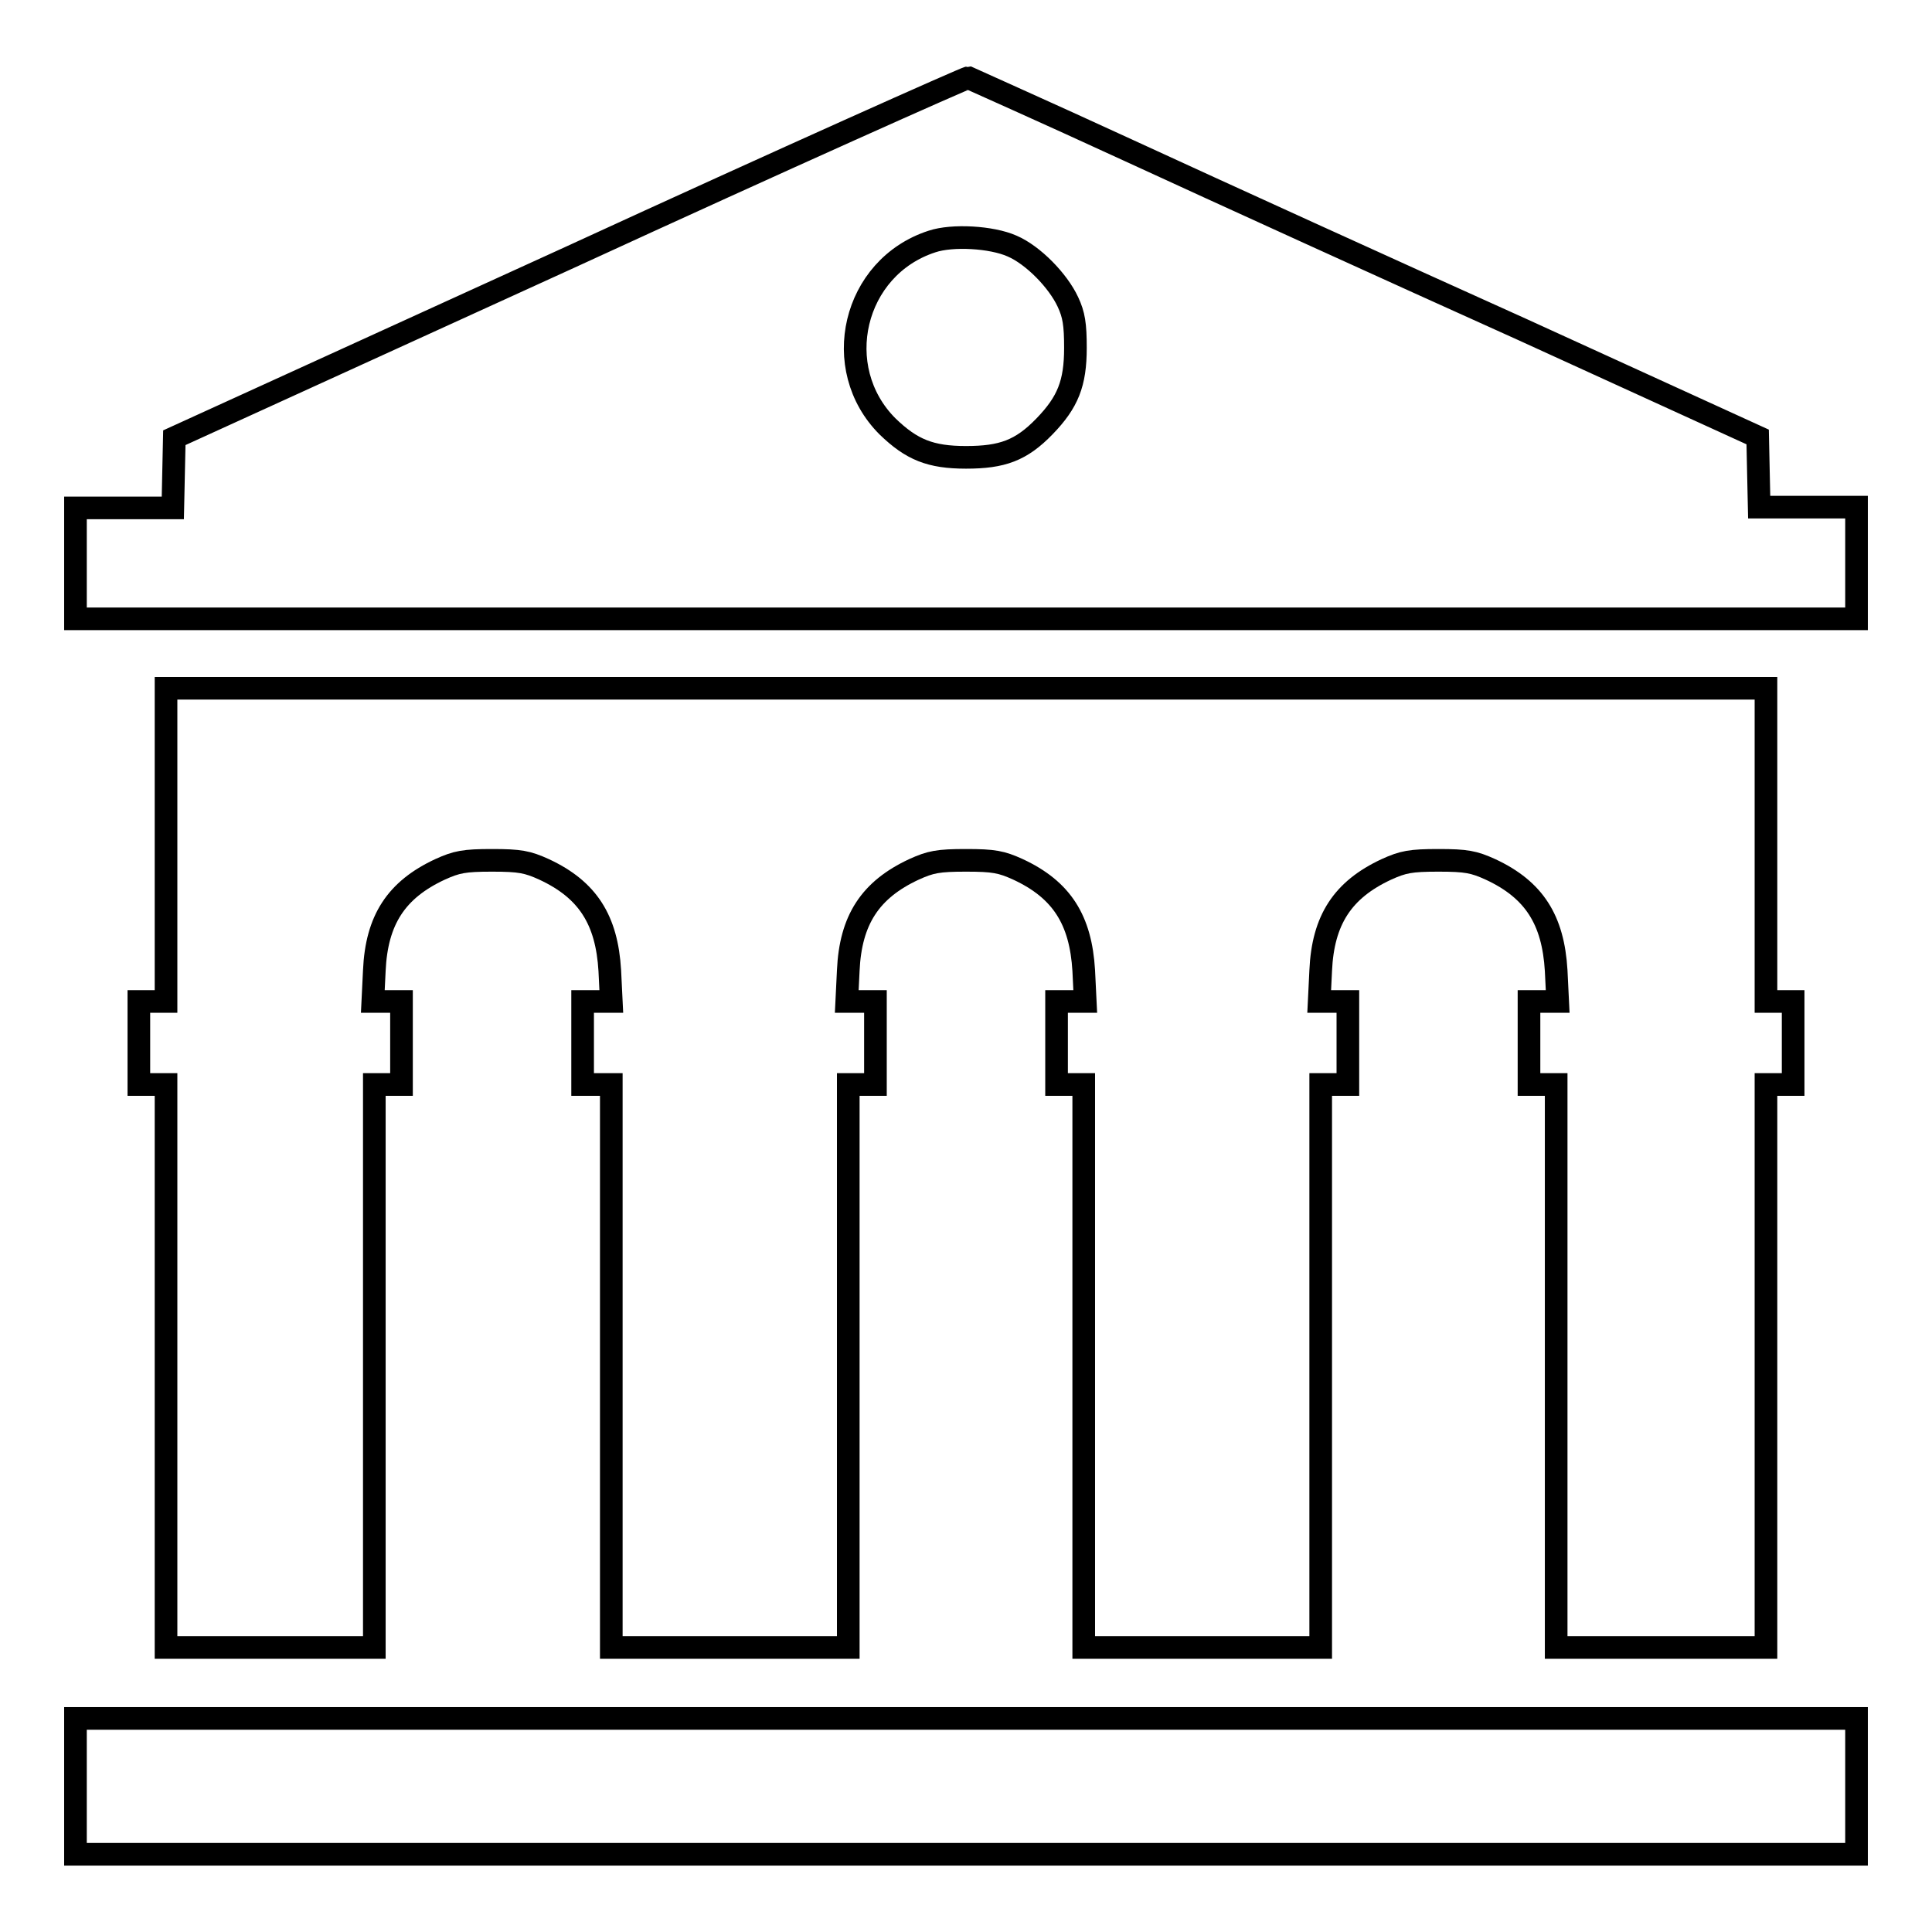
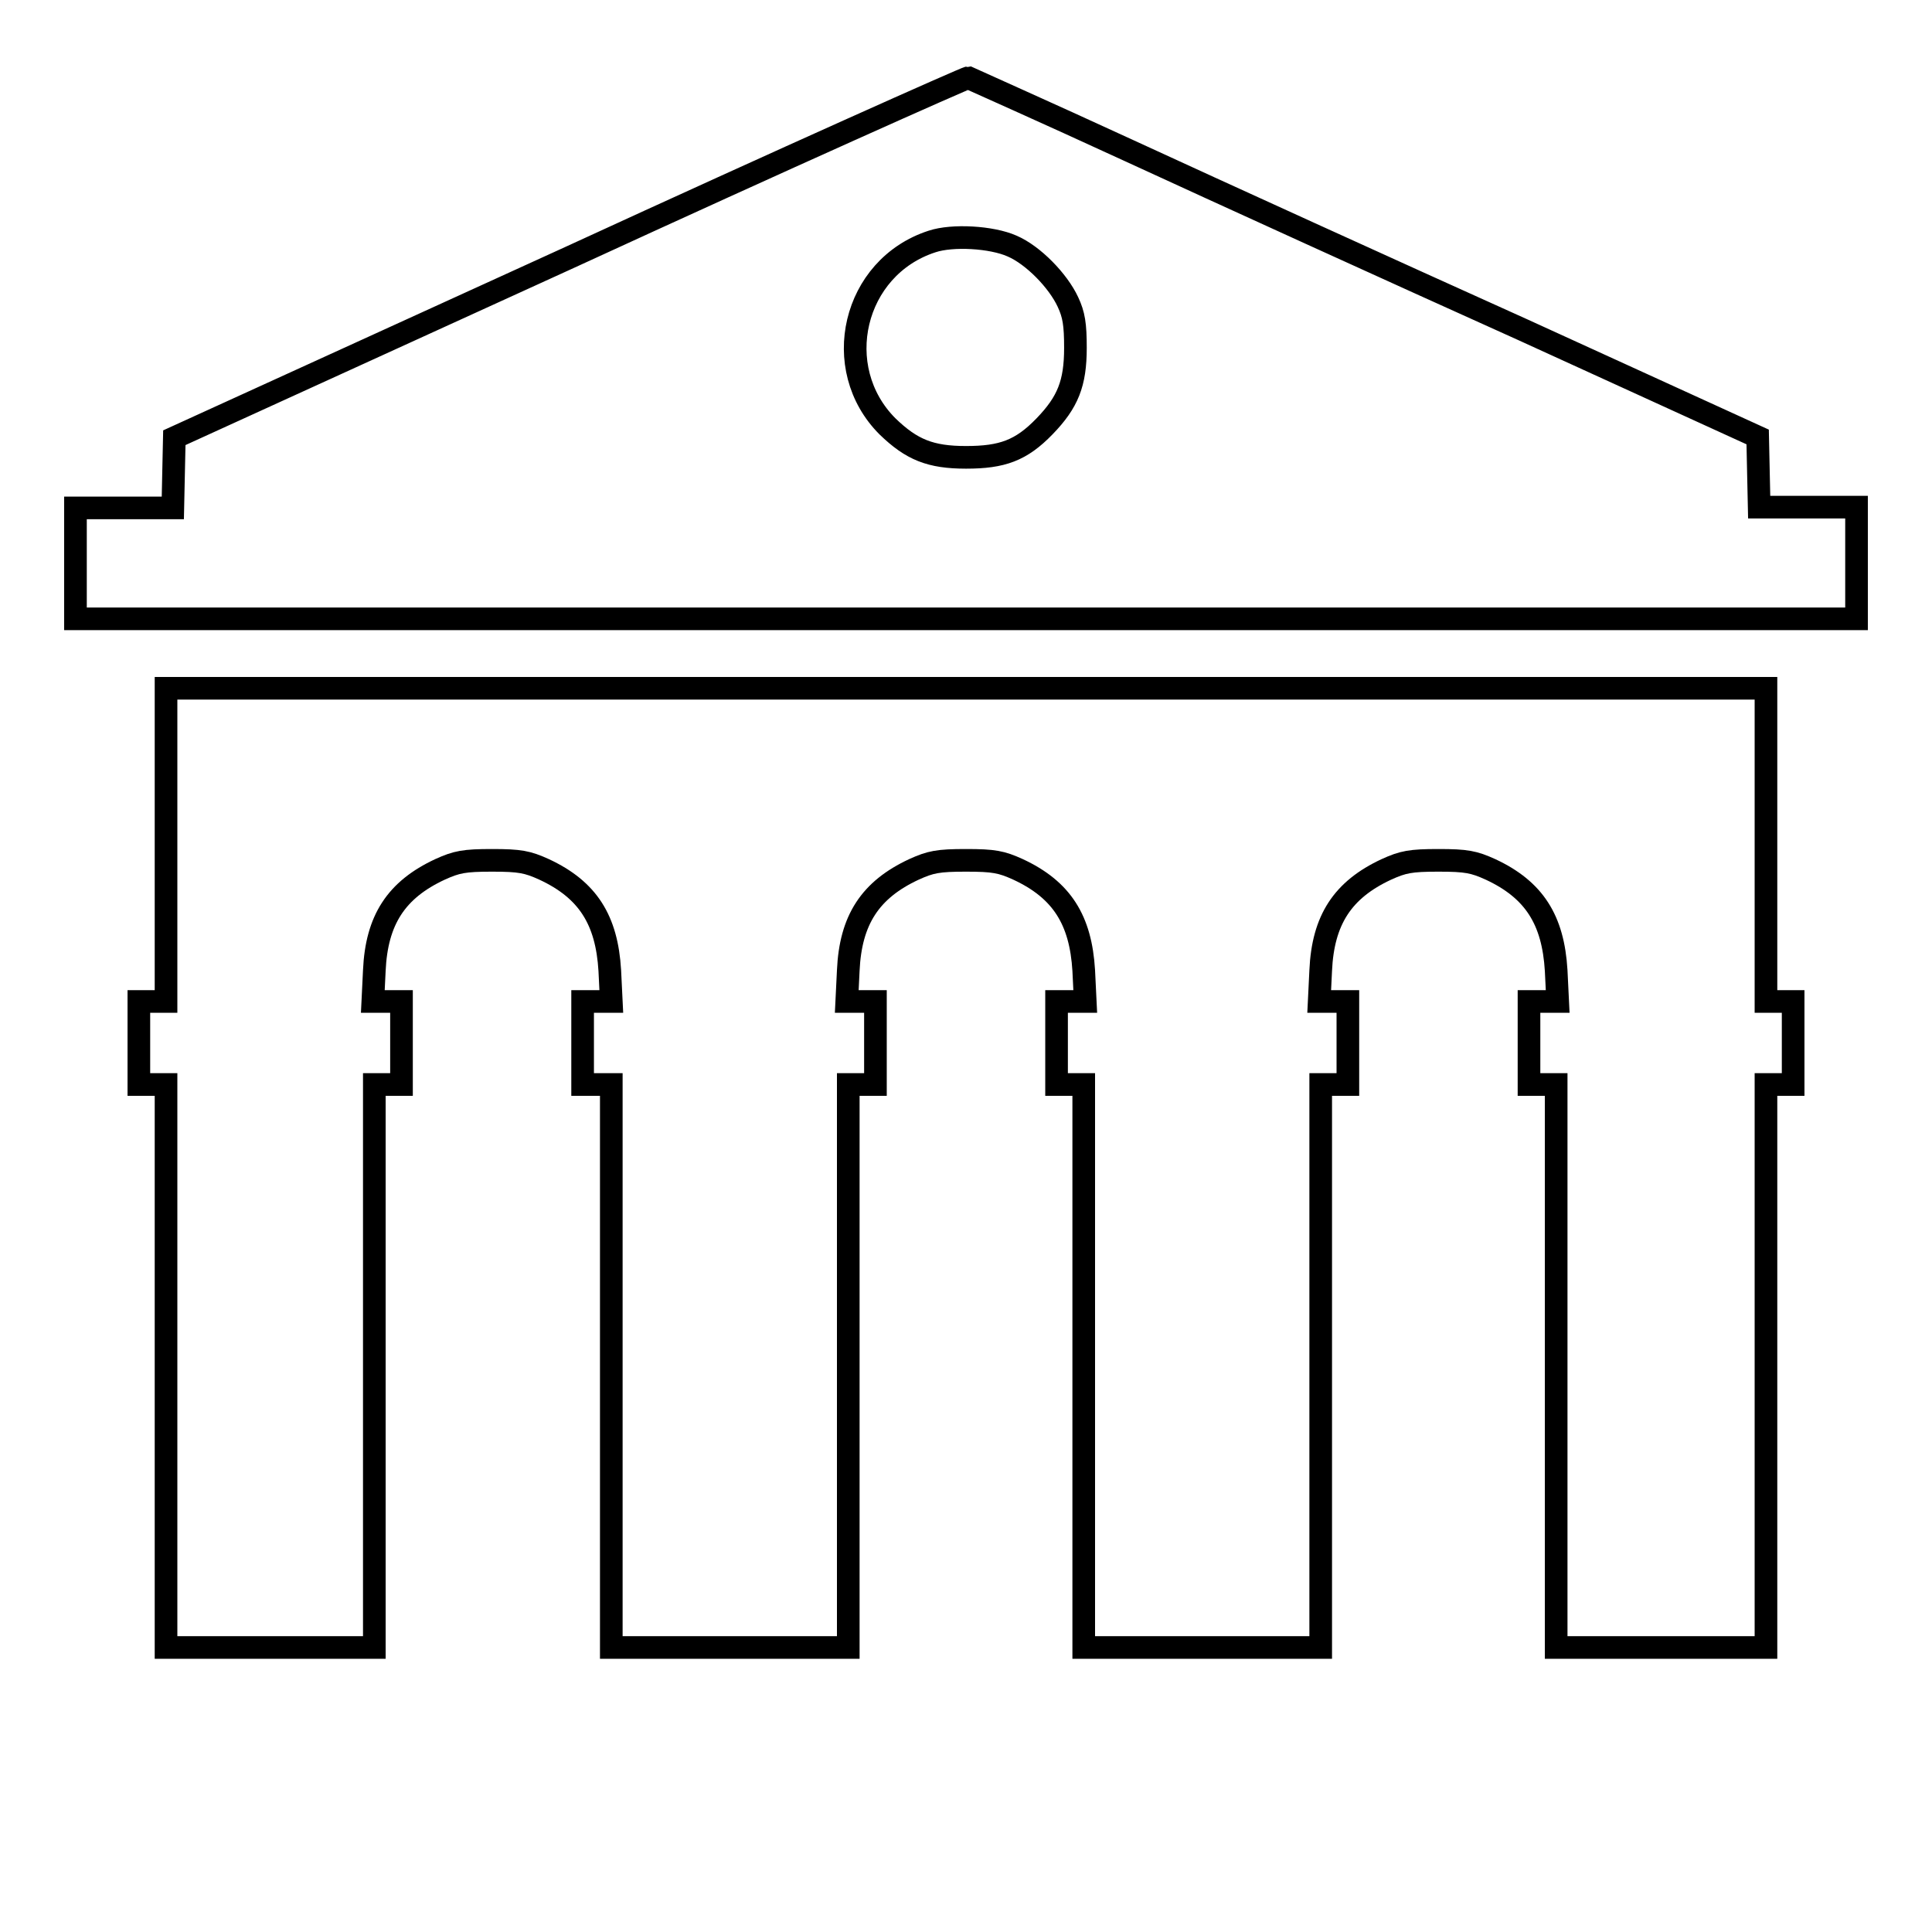
<svg xmlns="http://www.w3.org/2000/svg" version="1.1" x="0px" y="0px" viewBox="0 0 256 256" enable-background="new 0 0 256 256" xml:space="preserve">
  <g>
    <g>
      <g>
        <path stroke-width="3" fill-opacity="0" stroke="#000000" d="M75.5,34.1L23.1,58L23,62.6l-0.1,4.7h-6.4H10v7.4V82h118h118v-7.4v-7.4h-6.5h-6.4l-0.1-4.6l-0.1-4.7l-31.1-14.2C184.7,36,161.2,25.3,149.7,20c-11.5-5.3-21.2-9.6-21.4-9.7C128,10.3,104.2,20.9,75.5,34.1z M134.1,32.6c2.8,1.2,6.1,4.6,7.4,7.4c0.8,1.7,1,3,1,6.1c0,4.7-1,7.2-4.1,10.4c-3.1,3.2-5.6,4.1-10.4,4.1c-4.7,0-7.2-1-10.4-4.1c-7.7-7.7-4.6-21.1,5.9-24.5C126.2,31.1,131.4,31.4,134.1,32.6z" />
        <path stroke-width="3" fill-opacity="0" stroke="#000000" d="M22,112v20.7h-1.8h-1.8v5.5v5.5h1.8H22v37.3v37.3h13.8h13.8v-37.3v-37.3h1.8h1.8v-5.5v-5.5h-1.9h-1.9l0.2-4.1c0.3-6.7,2.9-10.7,8.7-13.4c2.2-1,3.2-1.2,6.9-1.2c3.7,0,4.7,0.2,6.9,1.2c5.8,2.7,8.3,6.7,8.7,13.4l0.2,4.1h-1.9h-1.9v5.5v5.5h1.8H81v37.3v37.3h15.7h15.7v-37.3v-37.3h1.8h1.8v-5.5v-5.5h-1.9h-1.9l0.2-4.1c0.3-6.7,2.9-10.7,8.7-13.4c2.2-1,3.2-1.2,6.9-1.2c3.7,0,4.7,0.2,6.9,1.2c5.8,2.7,8.3,6.7,8.7,13.4l0.2,4.1h-1.9H140v5.5v5.5h1.8h1.8v37.3v37.3h15.7H175v-37.3v-37.3h1.8h1.8v-5.5v-5.5h-1.9h-1.9l0.2-4.1c0.3-6.7,2.9-10.7,8.7-13.4c2.2-1,3.2-1.2,6.9-1.2c3.7,0,4.7,0.2,6.9,1.2c5.8,2.7,8.3,6.7,8.7,13.4l0.2,4.1h-1.9h-1.9v5.5v5.5h1.8h1.8v37.3v37.3h13.8H234v-37.3v-37.3h1.8h1.8v-5.5v-5.5h-1.8H234V112V91.2H128H22V112z" />
-         <path stroke-width="3" fill-opacity="0" stroke="#000000" d="M10,236.7v9h118h118v-9v-9H128H10V236.7z" />
      </g>
    </g>
  </g>
</svg>